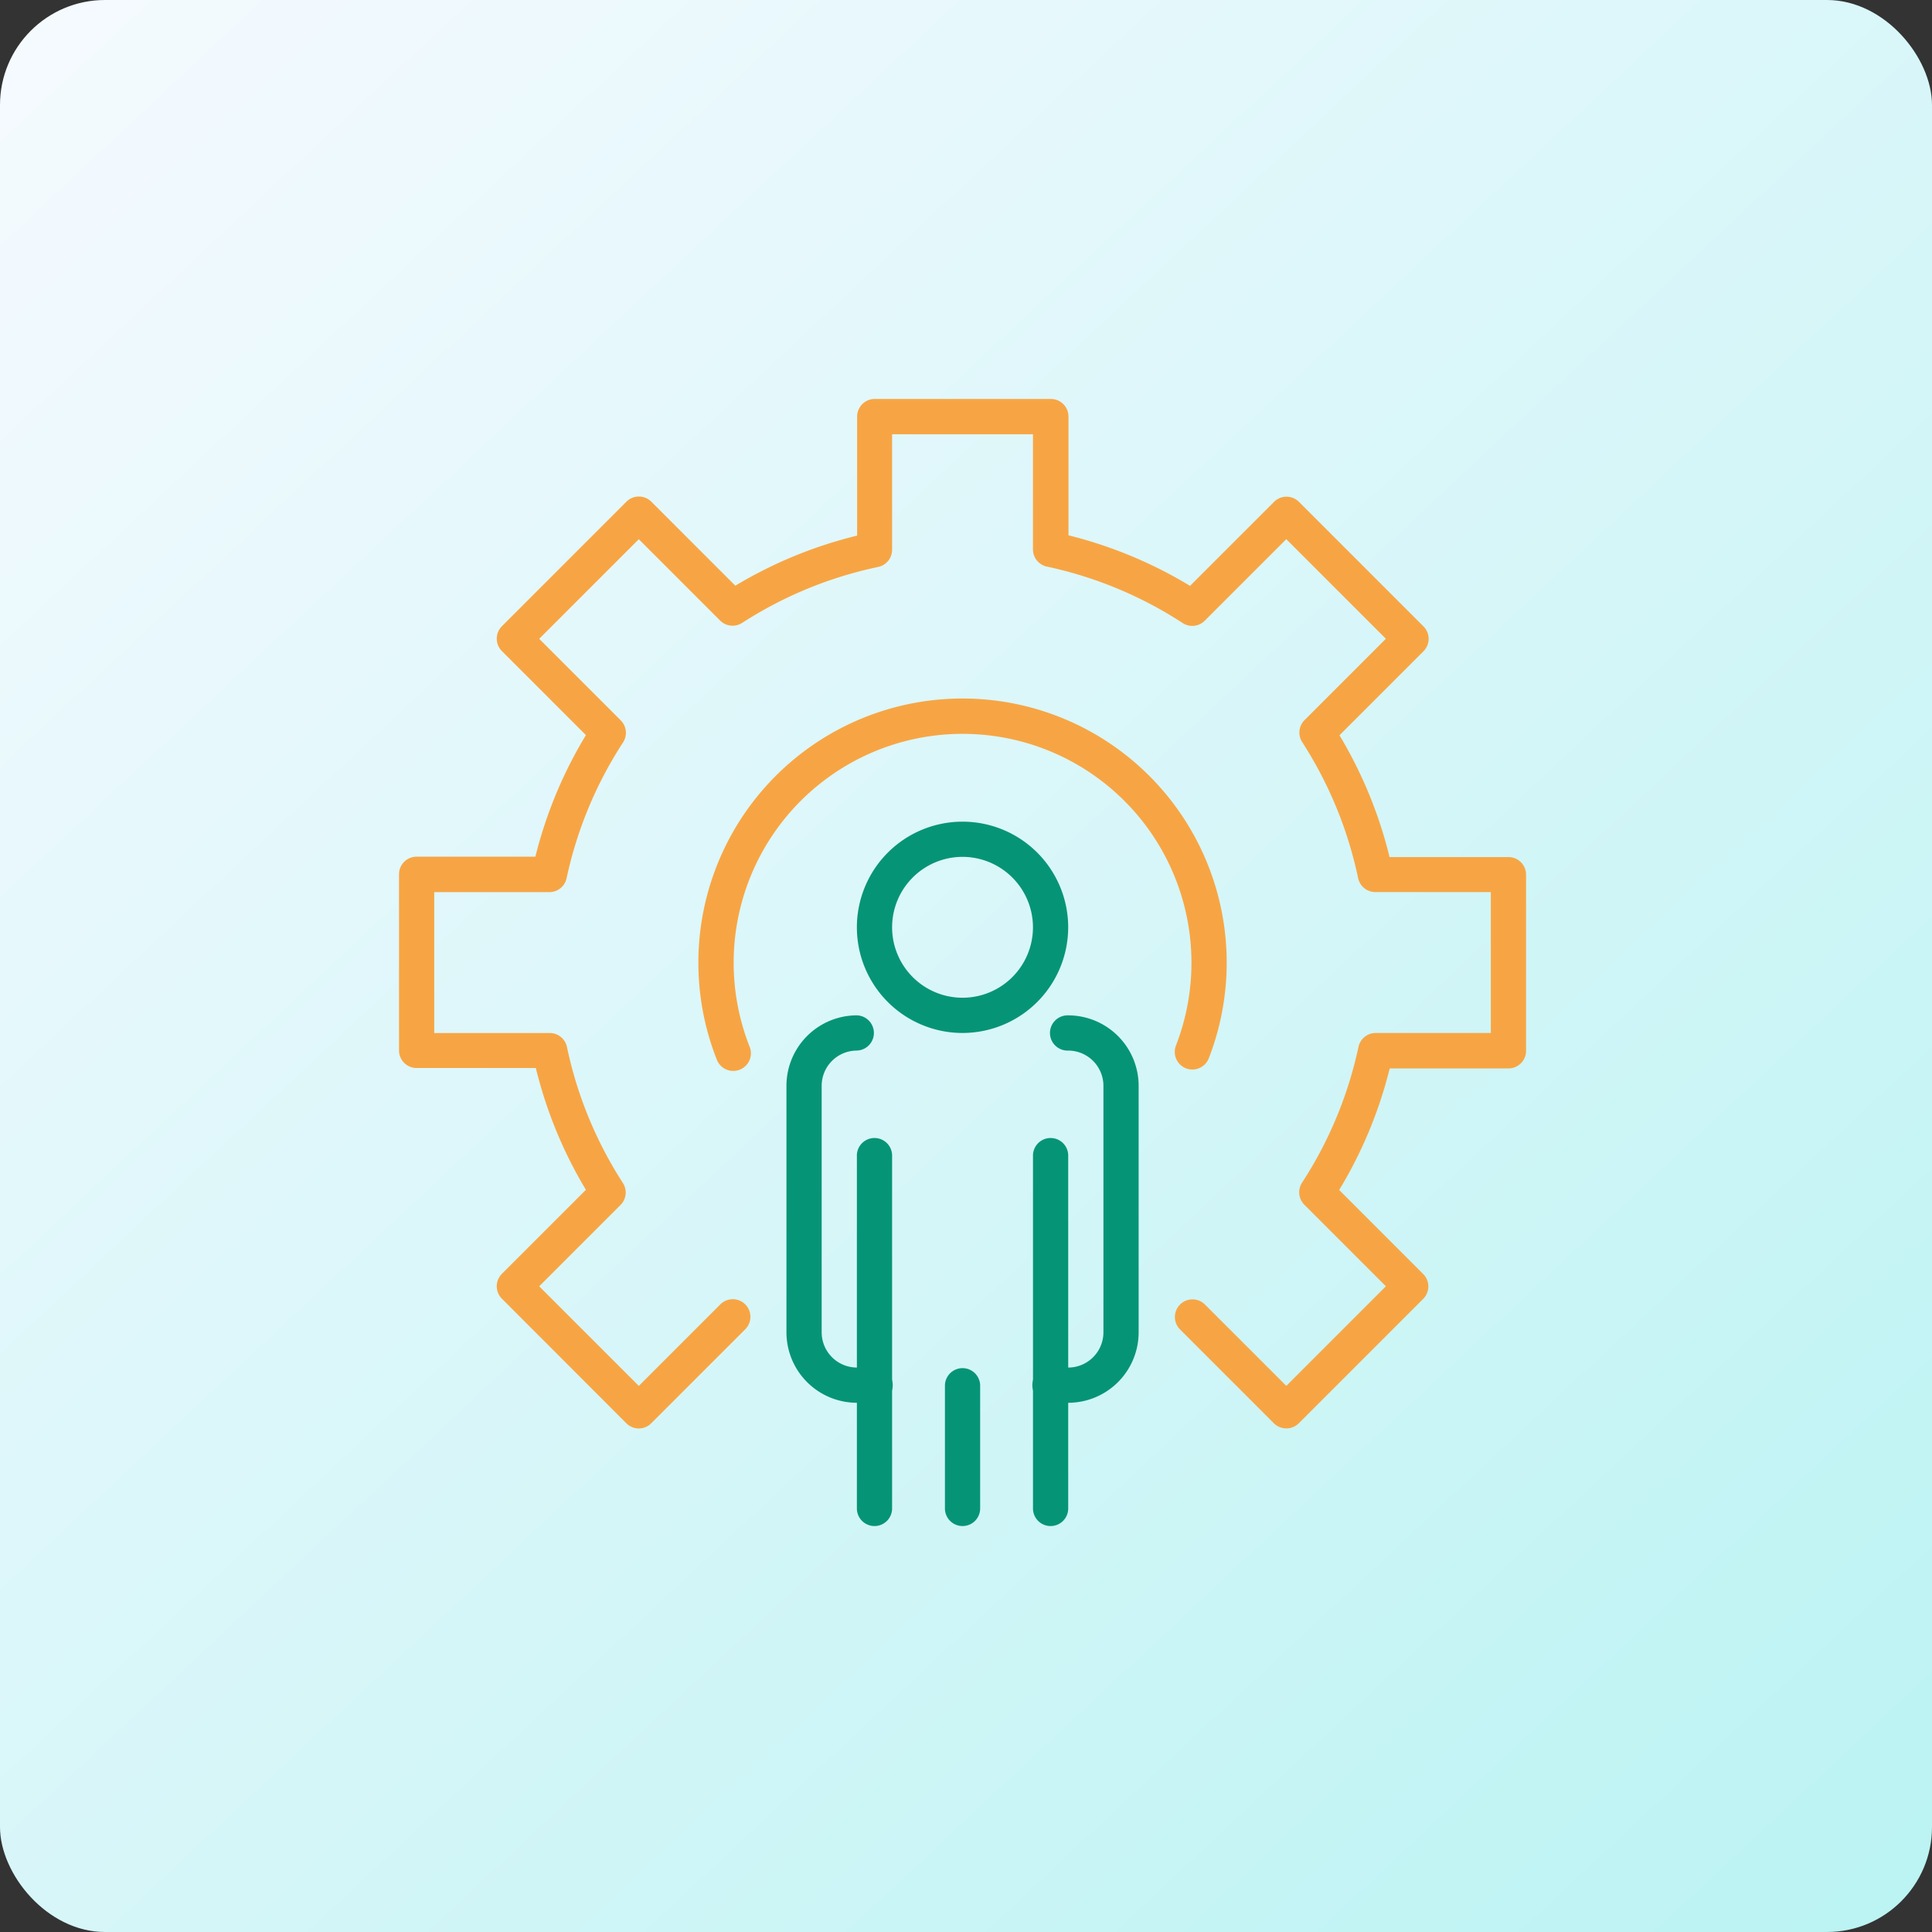
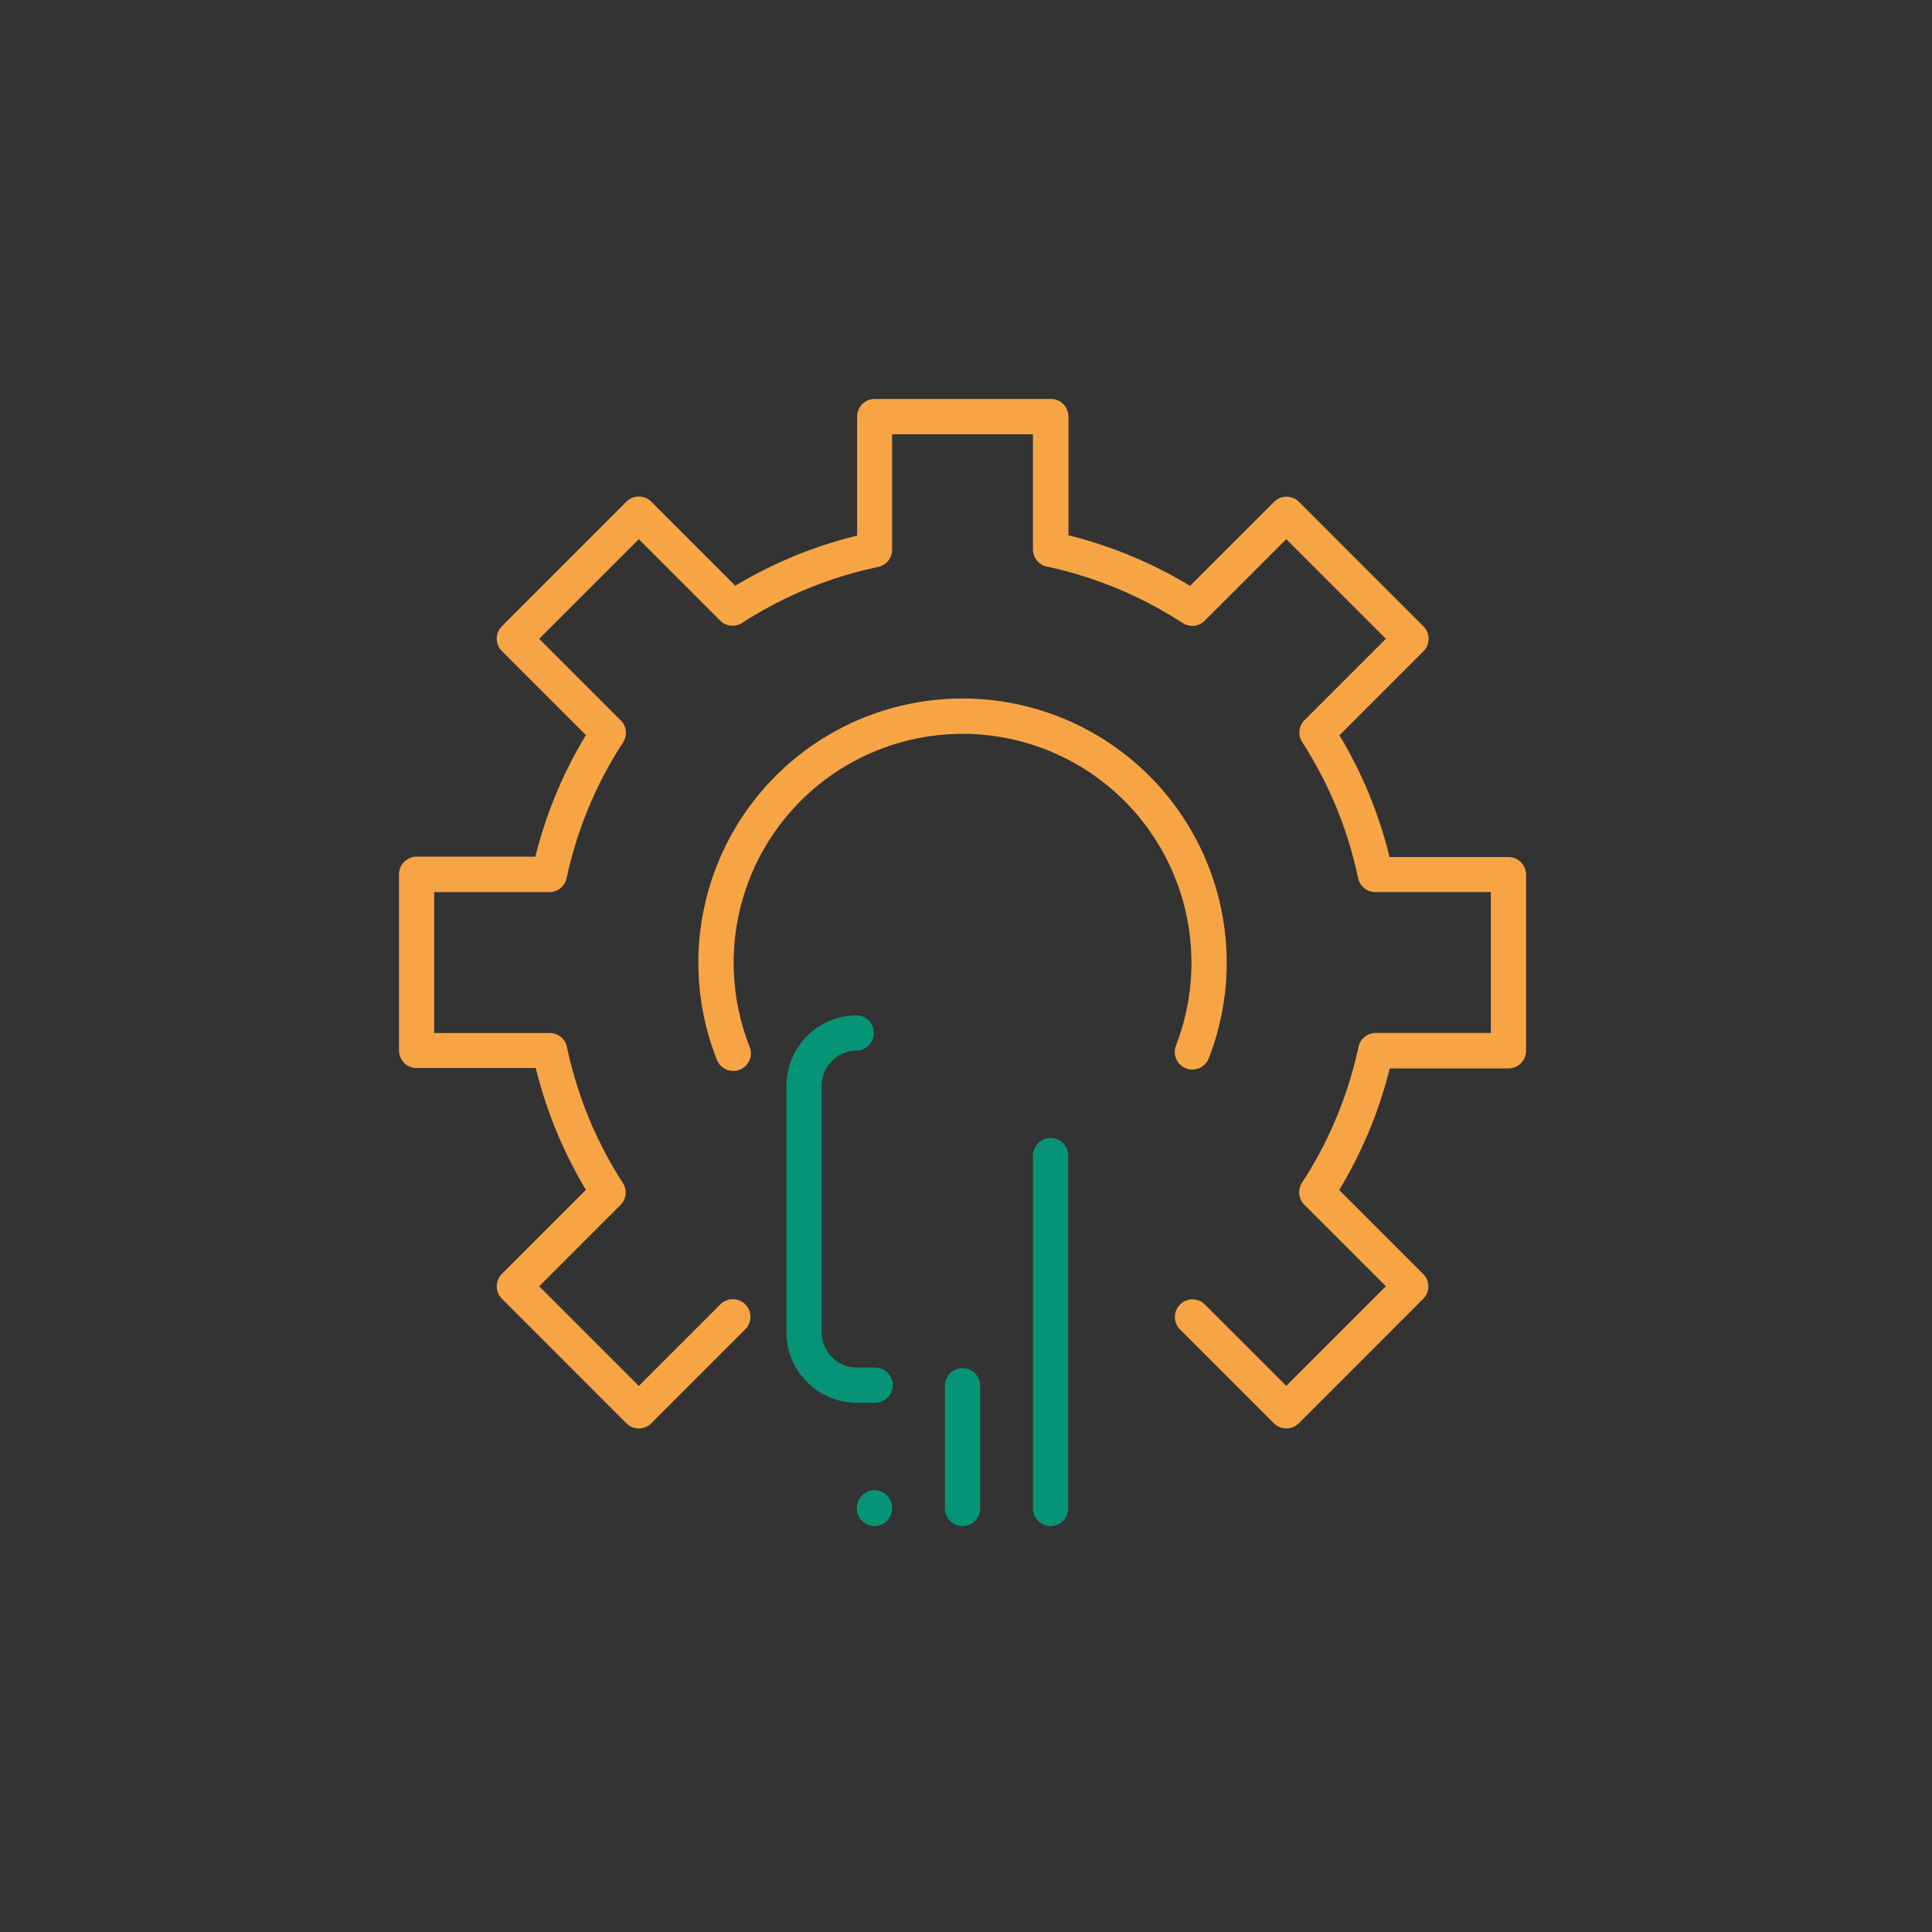
<svg xmlns="http://www.w3.org/2000/svg" width="92" height="92" viewBox="0 0 92 92">
  <rect x="0" y="0" width="92" height="92" fill="#333333" stroke="none" />
  <defs>
    <linearGradient id="linear-gradient" x2="0.935" y2="1" gradientUnits="objectBoundingBox">
      <stop offset="0" stop-color="#f6faff" />
      <stop offset="1" stop-color="#bcf3f3" />
    </linearGradient>
  </defs>
  <g id="Technical_Skills" data-name="Technical Skills" transform="translate(-529 -2657)">
    <g id="Component_2_4" data-name="Component 2 – 4" transform="translate(529 2657)">
-       <rect id="Rectangle_28" data-name="Rectangle 28" width="92" height="92" rx="5" fill="url(#linear-gradient)" />
-     </g>
+       </g>
    <g id="Group_96" data-name="Group 96" transform="translate(-418.779 419)">
      <g id="g3160" transform="translate(966.78 2257)">
        <path id="Path_131" data-name="Path 131" d="M74.251,257.019a.836.836,0,0,1-.593-.246l-4.466-4.466a.838.838,0,0,1,1.186-1.186l3.873,3.873,4.743-4.743-3.883-3.883a.838.838,0,0,1-.11-1.05,19.219,19.219,0,0,0,2.688-6.467.839.839,0,0,1,.82-.662h5.482V231.48h-5.5a.839.839,0,0,1-.82-.666,19.24,19.24,0,0,0-2.663-6.476.838.838,0,0,1,.112-1.047l3.873-3.873-4.743-4.743-3.883,3.883a.836.836,0,0,1-1.05.11,19.229,19.229,0,0,0-6.467-2.688.838.838,0,0,1-.662-.82v-5.482H55.48v5.5a.838.838,0,0,1-.666.82,19.23,19.23,0,0,0-6.476,2.664.84.84,0,0,1-1.047-.112l-3.873-3.873-4.743,4.743,3.883,3.883a.838.838,0,0,1,.11,1.05,19.233,19.233,0,0,0-2.688,6.467.839.839,0,0,1-.82.662H33.677v6.709h5.5a.838.838,0,0,1,.82.666,19.241,19.241,0,0,0,2.663,6.476.838.838,0,0,1-.112,1.047l-3.873,3.873,4.743,4.743,3.883-3.883a.838.838,0,0,1,1.186,1.186l-4.476,4.476a.838.838,0,0,1-1.186,0L36.9,250.844a.838.838,0,0,1,0-1.186l4-4a20.85,20.85,0,0,1-2.385-5.8H32.839a.838.838,0,0,1-.839-.839v-8.386a.838.838,0,0,1,.839-.839h5.654a20.894,20.894,0,0,1,2.407-5.789l-4-4a.838.838,0,0,1,0-1.186l5.929-5.929a.838.838,0,0,1,1.186,0l4,4a20.87,20.87,0,0,1,5.8-2.385v-5.668a.838.838,0,0,1,.839-.839h8.386a.838.838,0,0,1,.839.839v5.654a20.924,20.924,0,0,1,5.789,2.407l4-4a.838.838,0,0,1,1.186,0l5.929,5.929a.838.838,0,0,1,0,1.186l-4,4a20.851,20.851,0,0,1,2.385,5.8H84.83a.838.838,0,0,1,.839.839v8.386a.838.838,0,0,1-.839.839H79.176a20.873,20.873,0,0,1-2.407,5.789l4,4a.838.838,0,0,1,0,1.186l-5.929,5.929A.838.838,0,0,1,74.251,257.019Z" transform="translate(-32 -208)" fill="#f7a544" />
        <path id="Path_132" data-name="Path 132" d="M50.66,242.74a.839.839,0,0,1-.78-.53,12.579,12.579,0,1,1,23.424-.071.838.838,0,1,1-1.563-.607,10.9,10.9,0,1,0-20.3.061.838.838,0,0,1-.471,1.088A.829.829,0,0,1,50.66,242.74Z" transform="translate(-34.744 -210.744)" fill="#f7a544" />
        <g id="g3080" transform="translate(18.449 20.126)">
-           <path id="Path_133" data-name="Path 133" d="M69.677,261.449h-.839a.839.839,0,1,1,0-1.677h.839a1.679,1.679,0,0,0,1.677-1.677v-11.74a1.679,1.679,0,0,0-1.677-1.677.839.839,0,1,1,0-1.677,3.358,3.358,0,0,1,3.354,3.354v11.74A3.358,3.358,0,0,1,69.677,261.449Z" transform="translate(-56.26 -233.776)" fill="#069477" />
          <path id="Path_134" data-name="Path 134" d="M58.193,261.449h-.839A3.358,3.358,0,0,1,54,258.094v-11.74A3.358,3.358,0,0,1,57.354,243a.839.839,0,0,1,0,1.677,1.679,1.679,0,0,0-1.677,1.677v11.74a1.679,1.679,0,0,0,1.677,1.677h.839a.839.839,0,1,1,0,1.677Z" transform="translate(-54 -233.776)" fill="#069477" />
          <path id="Path_135" data-name="Path 135" d="M68.839,268.449A.838.838,0,0,1,68,267.61V250.839a.839.839,0,1,1,1.677,0V267.61A.838.838,0,0,1,68.839,268.449Z" transform="translate(-56.26 -234.906)" fill="#069477" />
-           <path id="Path_136" data-name="Path 136" d="M58.839,268.449A.838.838,0,0,1,58,267.61V250.839a.839.839,0,1,1,1.677,0V267.61A.838.838,0,0,1,58.839,268.449Z" transform="translate(-54.646 -234.906)" fill="#069477" />
-           <path id="Path_137" data-name="Path 137" d="M63.031,242.063a5.031,5.031,0,1,1,5.031-5.031A5.036,5.036,0,0,1,63.031,242.063Zm0-8.386a3.354,3.354,0,1,0,3.354,3.354A3.358,3.358,0,0,0,63.031,233.677Z" transform="translate(-54.646 -232)" fill="#069477" />
+           <path id="Path_136" data-name="Path 136" d="M58.839,268.449A.838.838,0,0,1,58,267.61a.839.839,0,1,1,1.677,0V267.61A.838.838,0,0,1,58.839,268.449Z" transform="translate(-54.646 -234.906)" fill="#069477" />
          <path id="Path_138" data-name="Path 138" d="M63.839,270.547a.838.838,0,0,1-.839-.839v-5.87a.839.839,0,0,1,1.677,0v5.87A.838.838,0,0,1,63.839,270.547Z" transform="translate(-55.453 -237.004)" fill="#069477" />
        </g>
      </g>
    </g>
  </g>
</svg>